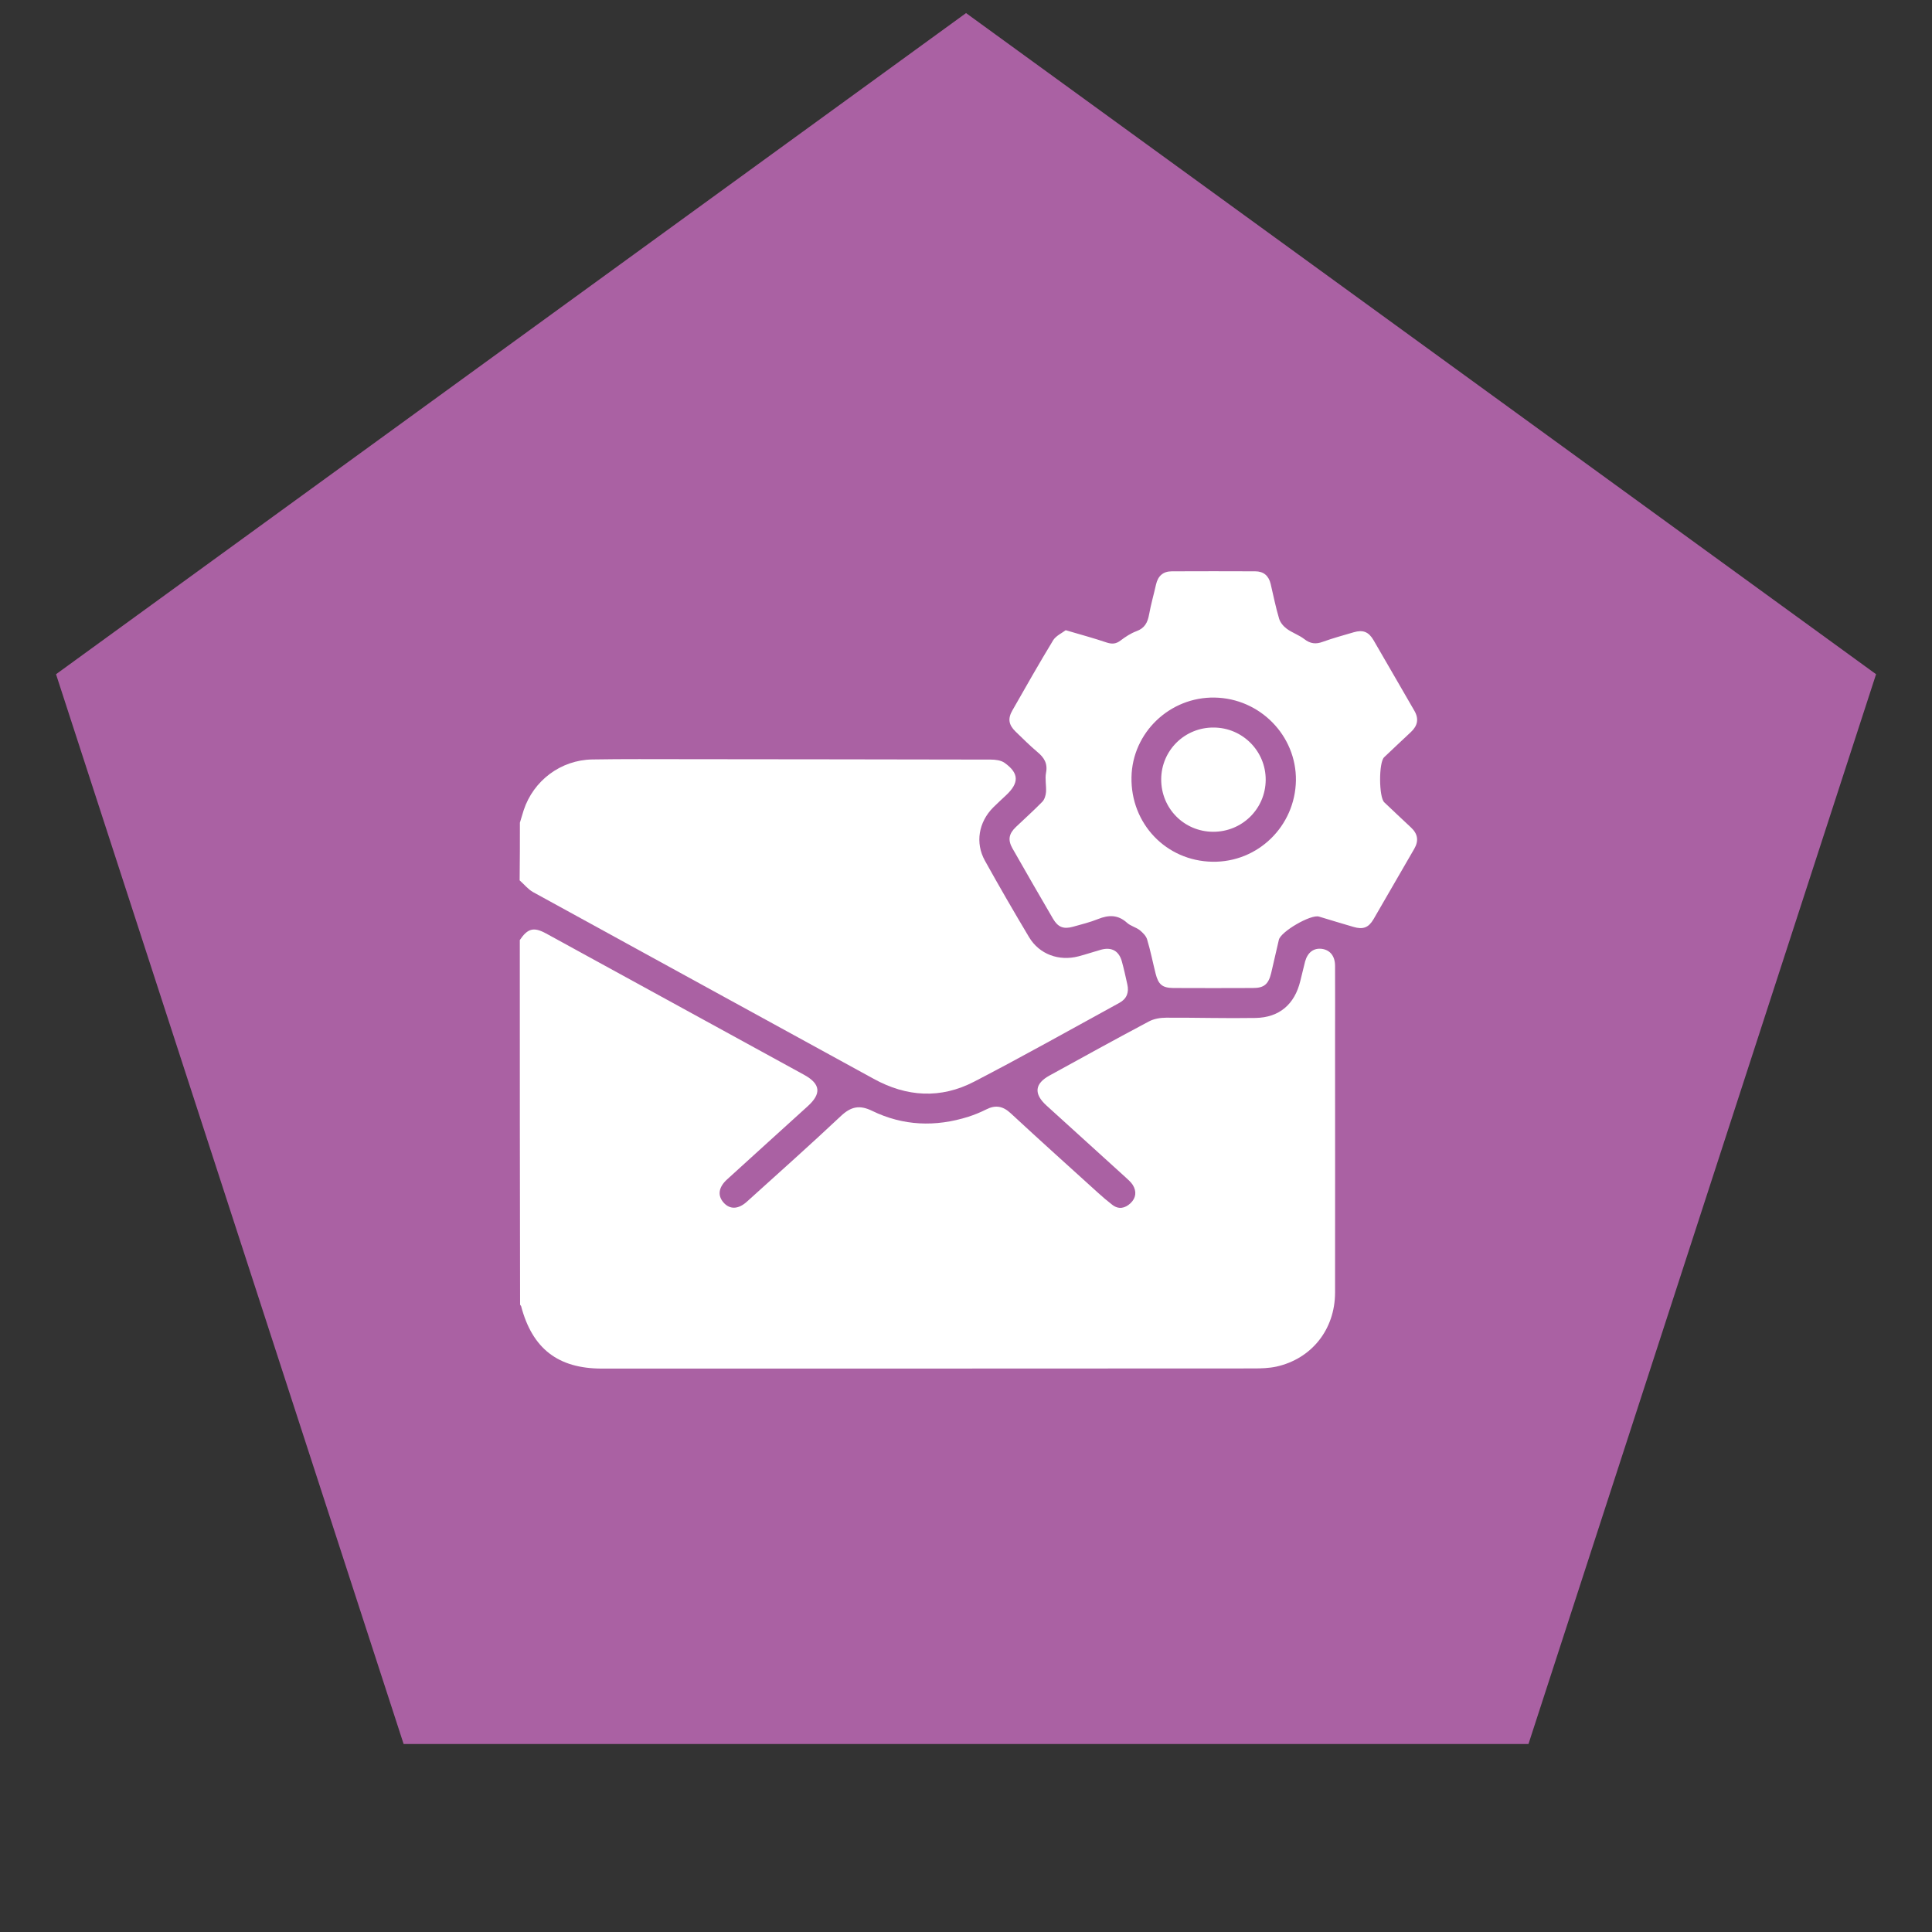
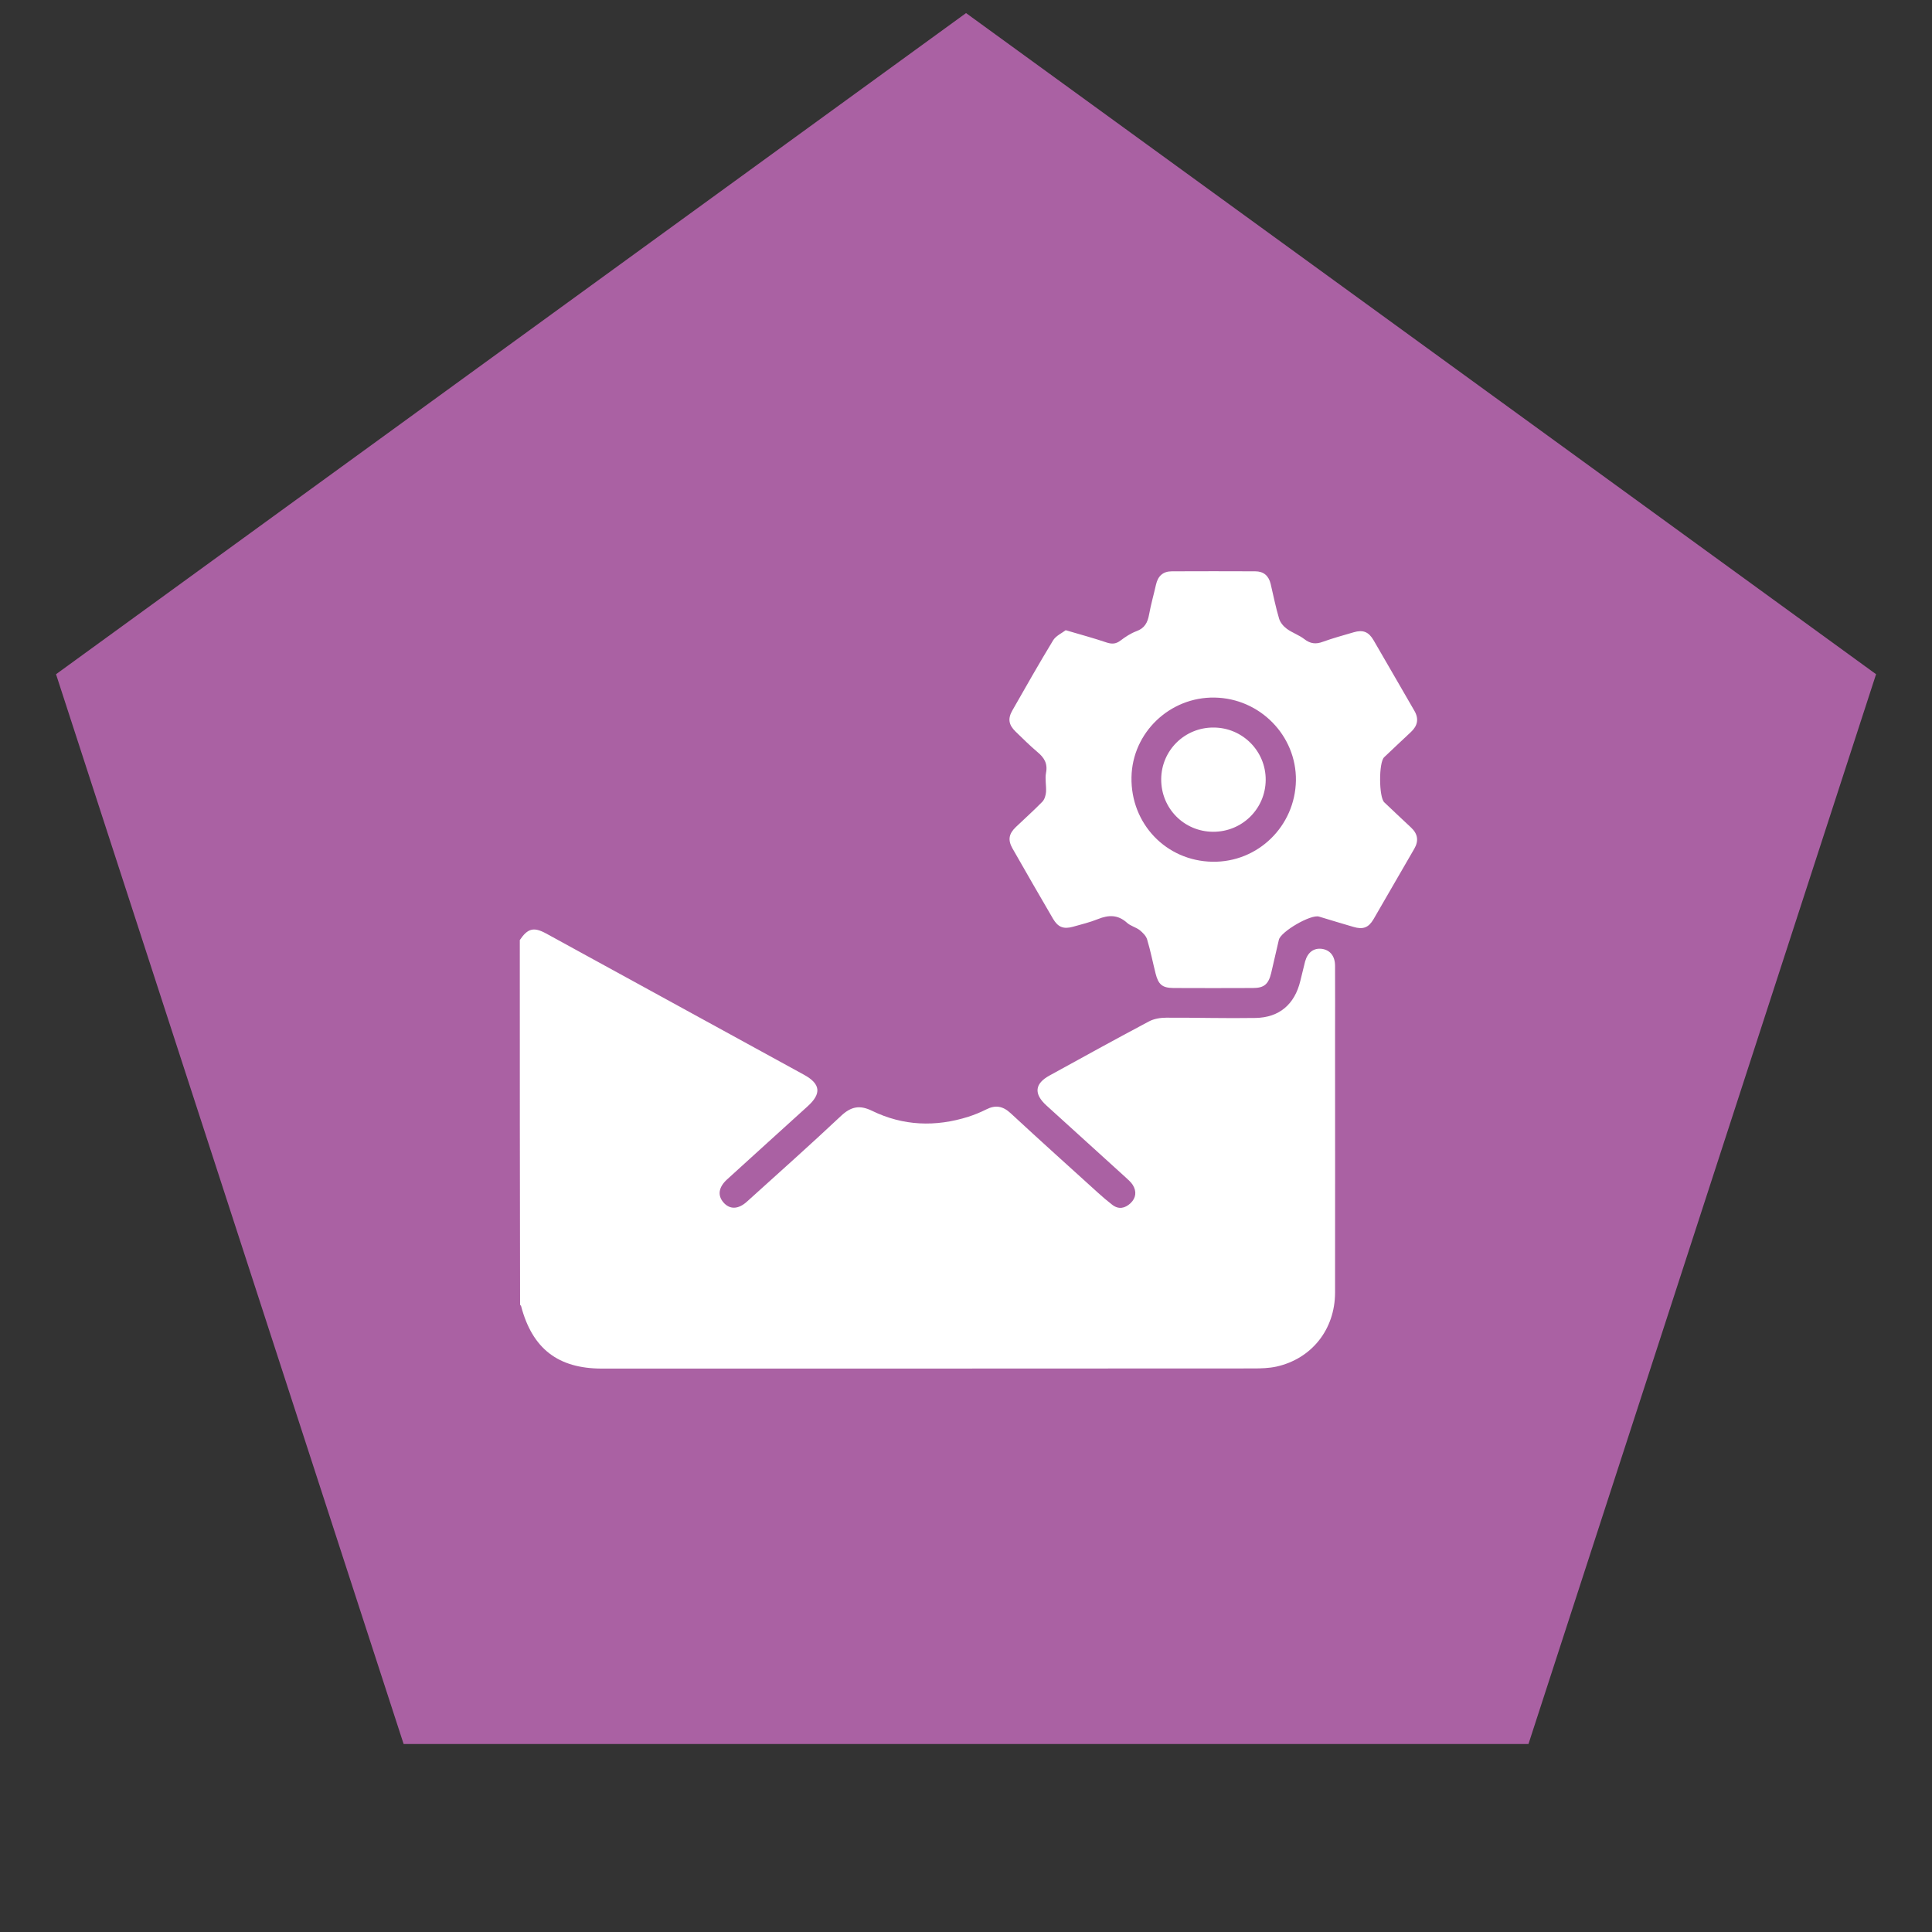
<svg xmlns="http://www.w3.org/2000/svg" width="82" height="82" viewBox="0 0 82 82" fill="none">
  <rect x="0" y="0" width="82" height="82" fill="#333333" stroke="none" />
  <path d="M41.002 0.555L79.626 28.616L64.873 74.021H17.131L2.378 28.616L41.002 0.555Z" fill="#AA61A3" />
  <path d="M22.062 39.898C22.4 39.4 22.654 39.334 23.18 39.621C26.829 41.618 30.474 43.614 34.124 45.616C34.831 46.003 34.876 46.418 34.273 46.96C33.134 47.994 31.995 49.023 30.861 50.057C30.501 50.383 30.446 50.731 30.701 51.03C30.966 51.34 31.331 51.34 31.707 50.997C33.04 49.791 34.384 48.597 35.694 47.364C36.12 46.965 36.485 46.888 37.016 47.148C38.332 47.789 39.709 47.839 41.103 47.397C41.362 47.314 41.617 47.209 41.86 47.087C42.253 46.888 42.568 46.943 42.9 47.253C44.128 48.392 45.372 49.509 46.611 50.632C46.804 50.809 47.003 50.975 47.208 51.135C47.479 51.345 47.75 51.285 47.982 51.069C48.214 50.848 48.253 50.571 48.076 50.289C47.999 50.167 47.877 50.068 47.772 49.968C46.655 48.951 45.532 47.939 44.415 46.921C43.868 46.424 43.912 45.992 44.553 45.644C45.953 44.875 47.352 44.101 48.762 43.354C48.977 43.238 49.254 43.194 49.497 43.194C50.764 43.188 52.025 43.227 53.291 43.205C54.303 43.188 54.95 42.619 55.188 41.64C55.254 41.364 55.321 41.087 55.392 40.81C55.503 40.412 55.768 40.224 56.117 40.274C56.46 40.329 56.664 40.584 56.664 40.998C56.67 42.027 56.664 43.056 56.664 44.084C56.664 47.679 56.67 51.273 56.664 54.868C56.659 56.428 55.669 57.672 54.17 58.004C53.861 58.07 53.529 58.081 53.208 58.081C43.989 58.087 34.765 58.087 25.547 58.087C23.683 58.087 22.593 57.24 22.118 55.438C22.112 55.416 22.09 55.399 22.074 55.377C22.062 50.212 22.062 45.052 22.062 39.898Z" fill="white" />
-   <path d="M22.066 34.916C22.121 34.739 22.171 34.567 22.226 34.39C22.641 33.129 23.802 32.256 25.135 32.234C26.462 32.211 27.784 32.222 29.111 32.222C33.425 32.228 37.733 32.228 42.046 32.239C42.245 32.239 42.483 32.267 42.638 32.377C43.257 32.82 43.263 33.229 42.693 33.76C42.511 33.931 42.328 34.097 42.151 34.274C41.537 34.894 41.382 35.773 41.803 36.53C42.411 37.625 43.036 38.704 43.677 39.777C44.114 40.507 44.949 40.805 45.773 40.59C46.094 40.507 46.415 40.396 46.736 40.307C47.184 40.186 47.493 40.363 47.615 40.805C47.703 41.126 47.775 41.452 47.847 41.779C47.925 42.121 47.825 42.392 47.51 42.564C45.458 43.686 43.417 44.837 41.344 45.91C39.928 46.645 38.485 46.562 37.08 45.788C32.263 43.144 27.441 40.512 22.624 37.863C22.409 37.742 22.243 37.531 22.055 37.365C22.066 36.547 22.066 35.729 22.066 34.916Z" fill="white" />
  <path d="M45.232 26.748C45.89 26.941 46.443 27.091 46.979 27.273C47.206 27.345 47.372 27.329 47.56 27.185C47.764 27.03 47.991 26.881 48.229 26.792C48.583 26.665 48.71 26.422 48.771 26.079C48.848 25.653 48.97 25.233 49.064 24.812C49.147 24.447 49.363 24.248 49.739 24.248C50.917 24.243 52.095 24.243 53.273 24.248C53.632 24.248 53.848 24.436 53.931 24.785C54.047 25.277 54.146 25.78 54.29 26.261C54.34 26.427 54.478 26.587 54.622 26.693C54.849 26.858 55.136 26.953 55.357 27.124C55.612 27.323 55.849 27.351 56.143 27.24C56.574 27.085 57.016 26.964 57.453 26.836C57.851 26.72 58.089 26.814 58.299 27.174C58.88 28.169 59.45 29.17 60.03 30.166C60.229 30.508 60.169 30.801 59.886 31.067C59.505 31.421 59.129 31.78 58.747 32.14C58.515 32.361 58.521 33.832 58.753 34.053C59.129 34.413 59.511 34.767 59.892 35.126C60.174 35.391 60.224 35.684 60.025 36.027C59.444 37.023 58.874 38.024 58.294 39.019C58.084 39.373 57.851 39.462 57.442 39.34C56.956 39.202 56.469 39.047 55.982 38.903C55.634 38.798 54.362 39.539 54.279 39.887C54.168 40.358 54.063 40.828 53.953 41.298C53.837 41.773 53.654 41.934 53.178 41.934C52.05 41.939 50.922 41.939 49.794 41.934C49.33 41.928 49.164 41.784 49.047 41.32C48.926 40.839 48.832 40.352 48.688 39.876C48.644 39.721 48.5 39.583 48.373 39.478C48.207 39.351 47.98 39.301 47.831 39.163C47.449 38.82 47.057 38.826 46.603 39.008C46.26 39.146 45.895 39.235 45.541 39.334C45.143 39.445 44.906 39.356 44.695 38.997C44.115 38.002 43.539 37.006 42.97 36.005C42.771 35.651 42.815 35.391 43.114 35.104C43.49 34.744 43.882 34.396 44.242 34.026C44.336 33.926 44.386 33.755 44.397 33.611C44.413 33.34 44.347 33.058 44.397 32.798C44.474 32.4 44.314 32.151 44.026 31.913C43.705 31.642 43.407 31.343 43.103 31.05C42.81 30.763 42.765 30.503 42.97 30.149C43.539 29.148 44.109 28.147 44.706 27.163C44.834 26.975 45.082 26.864 45.232 26.748ZM51.553 29.607C49.65 29.574 48.058 31.095 48.024 32.986C47.986 34.96 49.495 36.542 51.459 36.575C53.389 36.608 54.97 35.065 55.003 33.124C55.026 31.222 53.477 29.64 51.553 29.607Z" fill="white" />
  <path d="M51.486 35.303C50.253 35.297 49.28 34.308 49.285 33.074C49.291 31.847 50.286 30.868 51.514 30.879C52.742 30.884 53.731 31.886 53.72 33.108C53.709 34.335 52.714 35.309 51.486 35.303Z" fill="white" />
</svg>